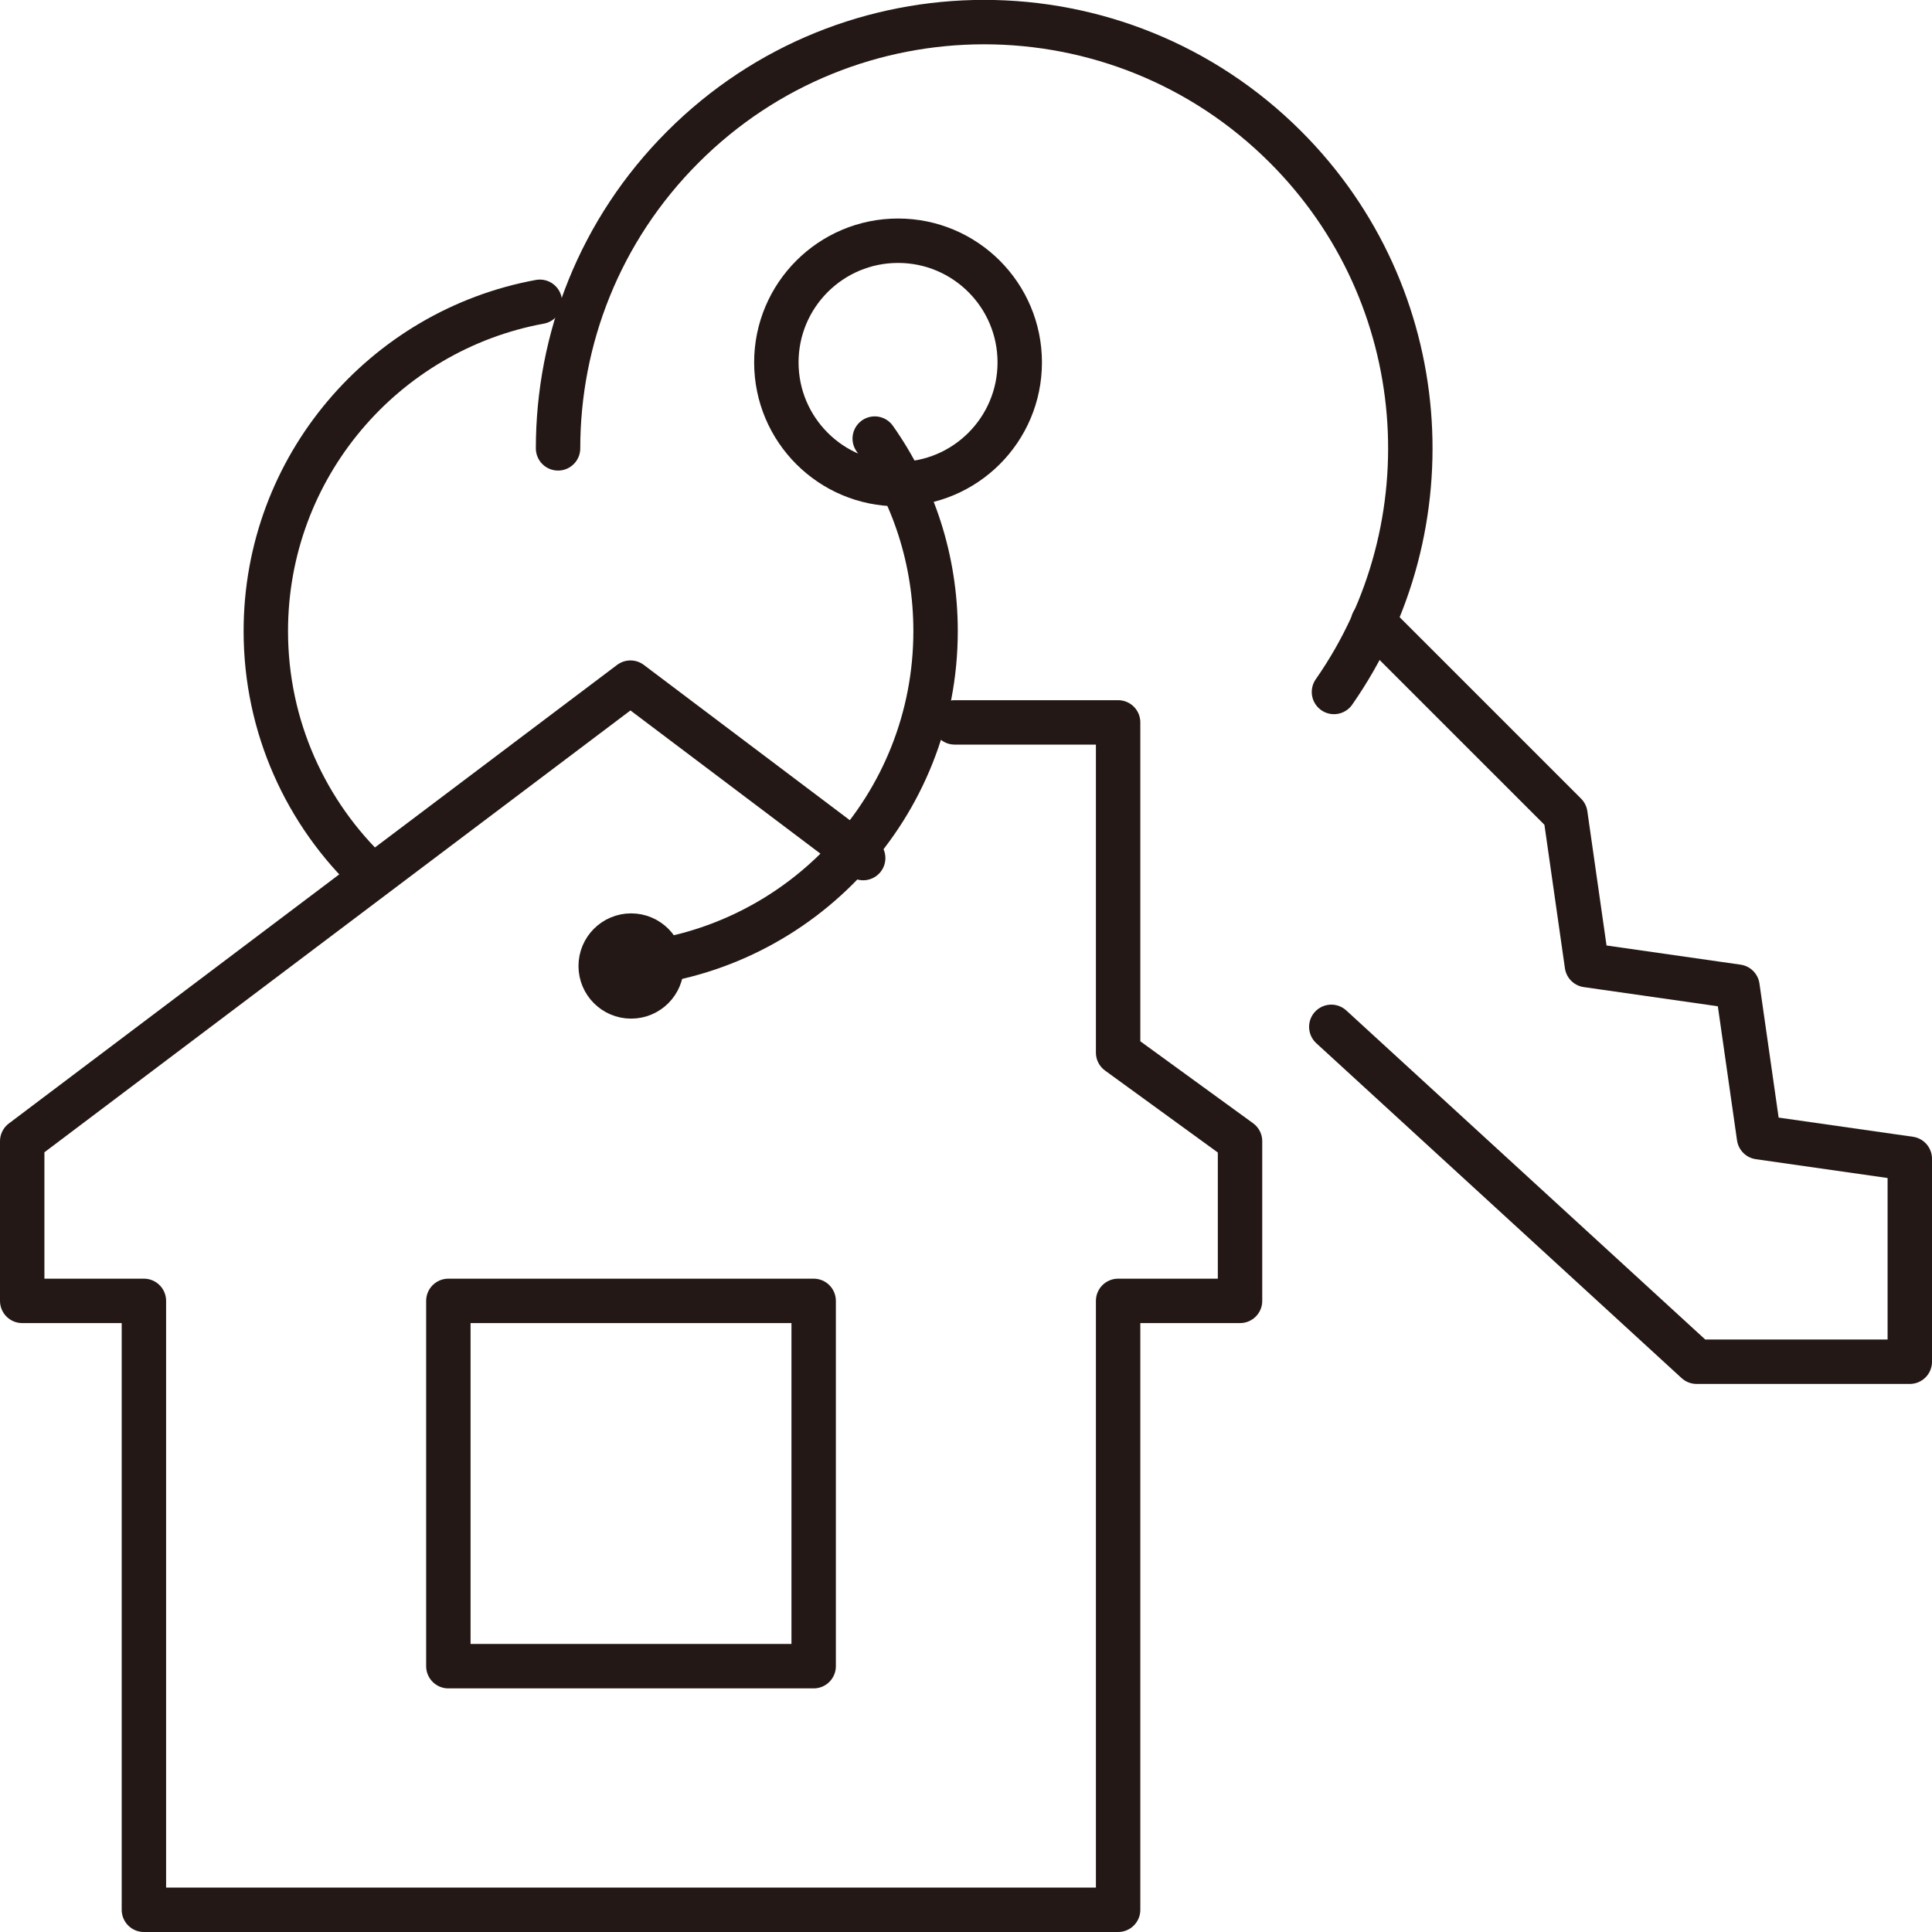
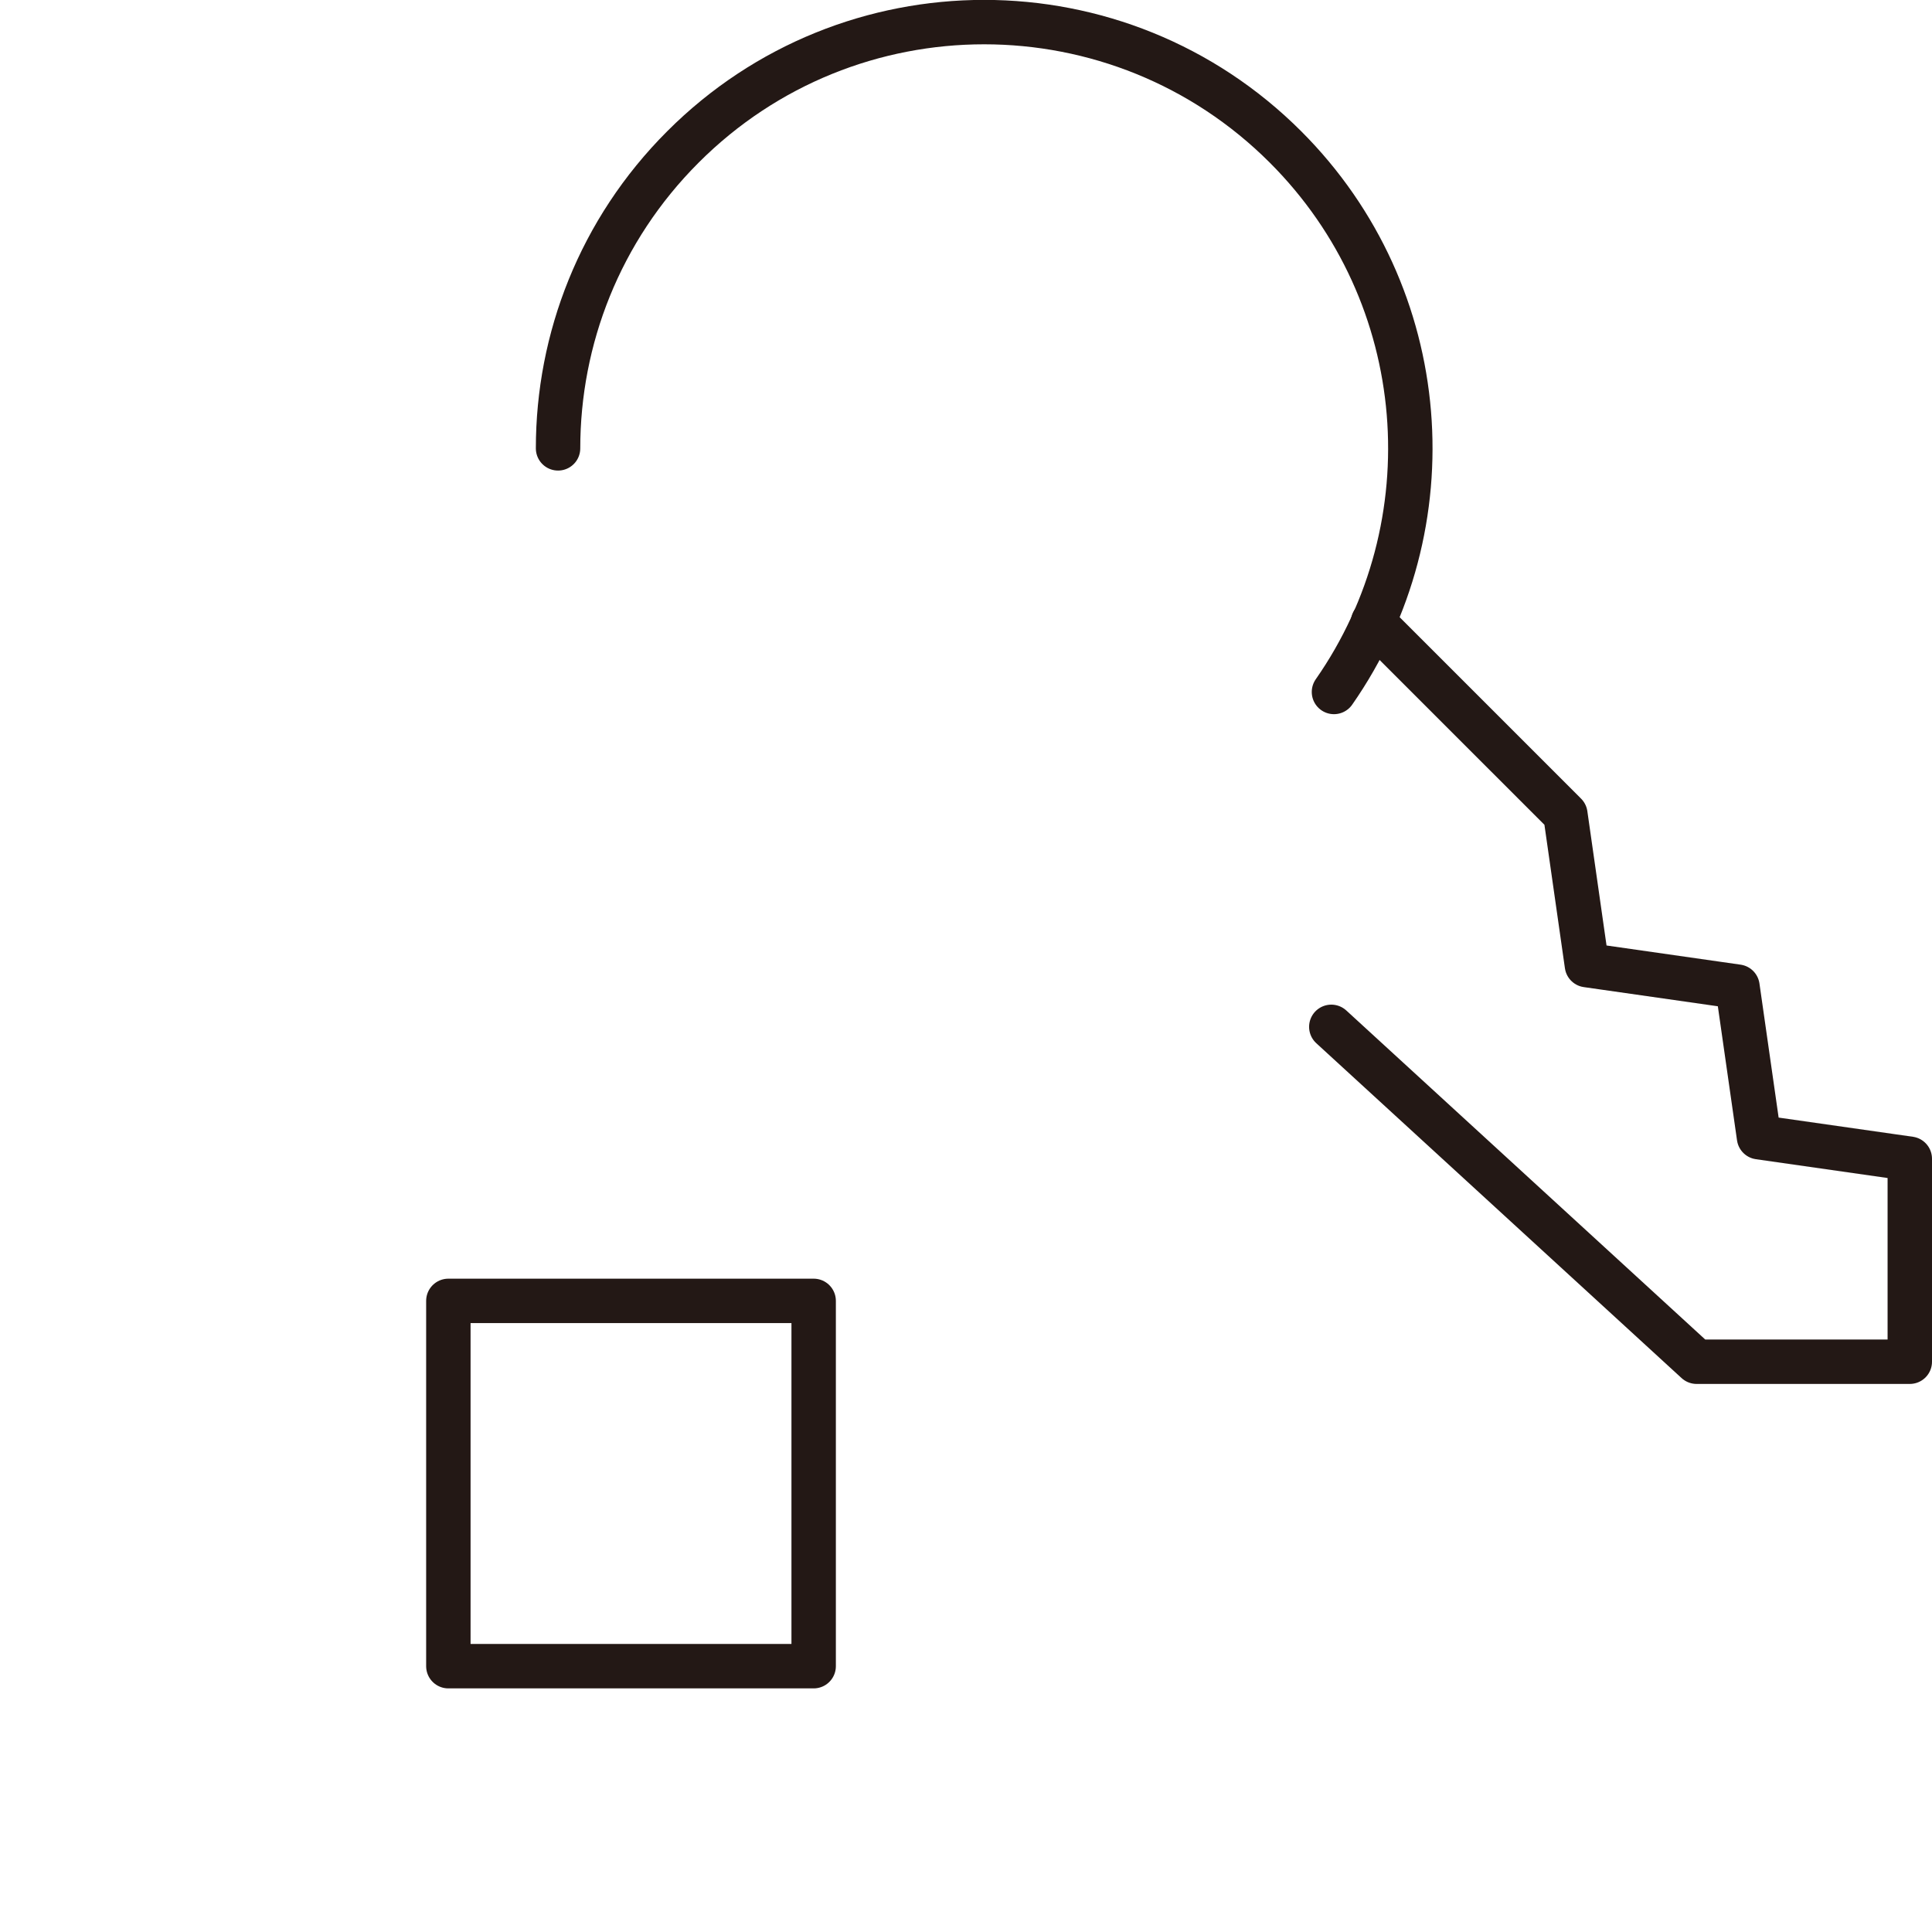
<svg xmlns="http://www.w3.org/2000/svg" id="_イヤー_2" viewBox="0 0 87 87" width="87" height="87">
  <defs>
    <style>.cls-1{fill:none;stroke:#231815;stroke-linecap:round;stroke-linejoin:round;stroke-width:2px;}</style>
  </defs>
  <g id="Capa_1">
    <g id="icons">
      <g>
        <path class="cls-1" d="M60.07,31.16c5.22-7.48,4.5-17.86-2.18-24.54-7.5-7.5-19.65-7.5-27.14,0-3.75,3.75-5.62,8.66-5.62,13.57" />
-         <circle class="cls-1" cx="40.44" cy="16.32" r="5.48" />
        <polyline class="cls-1" points="59.95 46.24 76.4 61.32 86 61.32 86 52.18 79.21 51.21 78.24 44.43 71.46 43.46 70.49 36.67 61.83 28.01" />
      </g>
      <g>
-         <polyline class="cls-1" points="38.87 38.64 28.39 30.74 1 51.39 1 58.58 6.48 58.58 6.48 86 50.35 86 50.35 58.58 55.84 58.58 55.84 51.39 50.35 47.4 50.35 32.53 42.99 32.53" />
-         <circle class="cls-1" cx="28.42" cy="43.5" r="1.37" />
        <rect class="cls-1" x="20.19" y="58.58" width="16.45" height="16.45" />
      </g>
-       <path class="cls-1" d="M28.42,43.44c7.69-.69,13.71-7.15,13.71-15.02,0-3.23-1.01-6.22-2.74-8.67" />
-       <path class="cls-1" d="M24.31,13.59c-7.02,1.29-12.34,7.44-12.34,14.83,0,4.32,1.82,8.22,4.73,10.97" />
    </g>
  </g>
</svg>